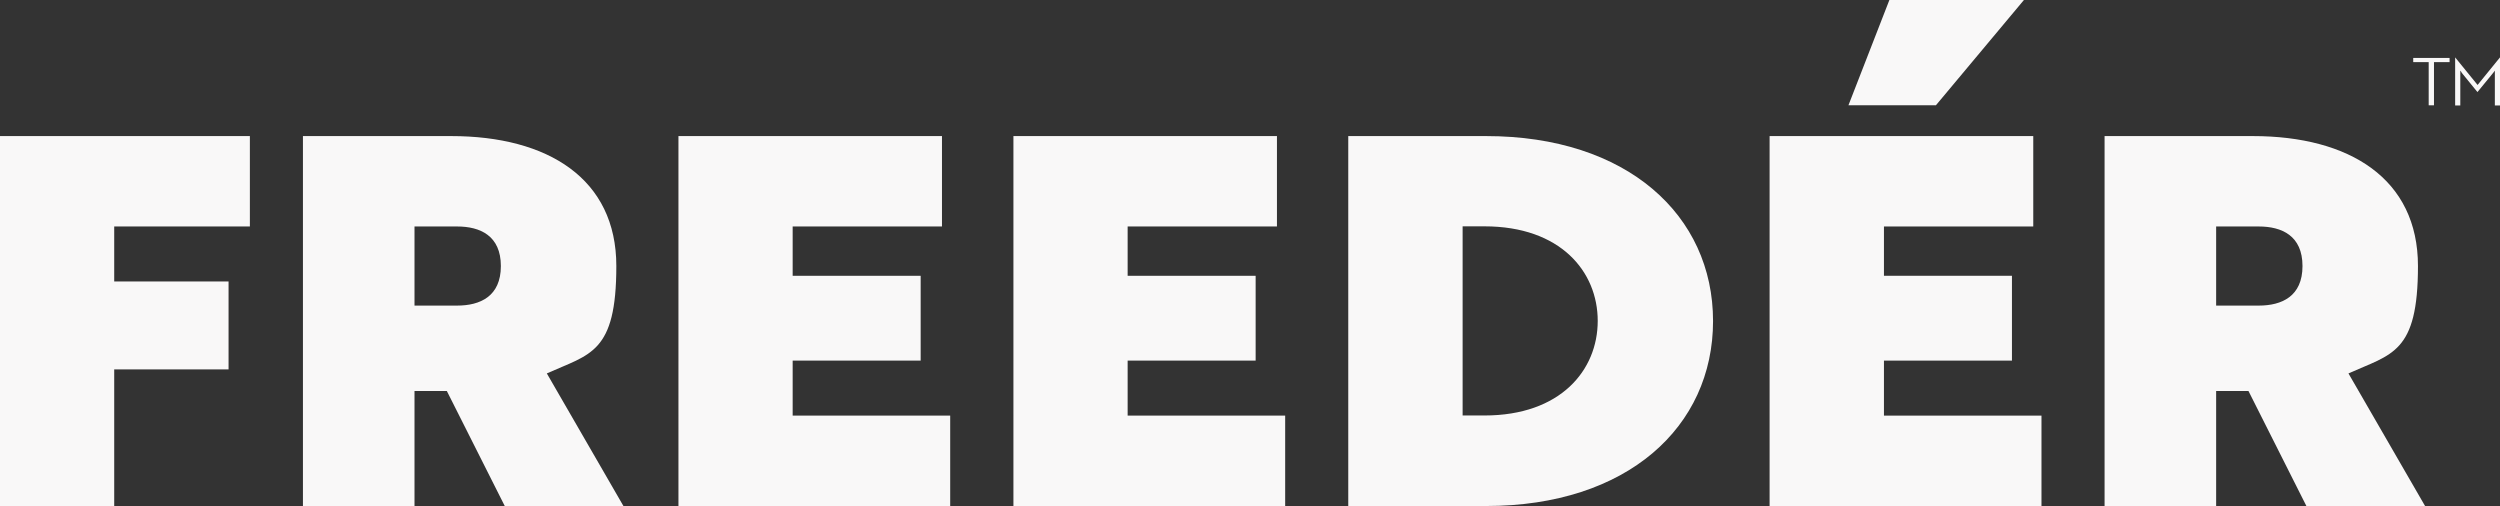
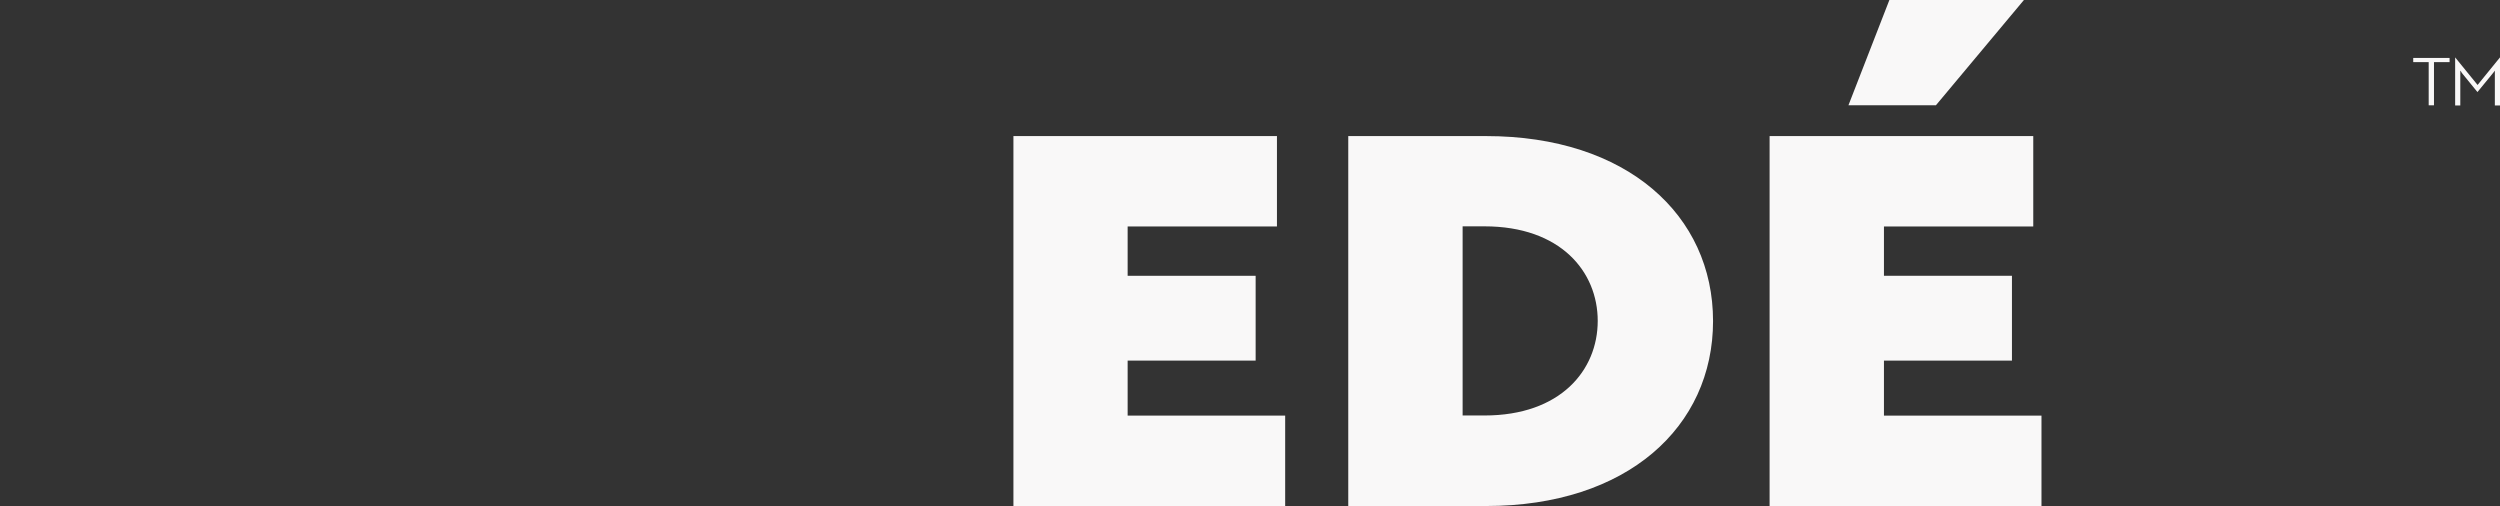
<svg xmlns="http://www.w3.org/2000/svg" viewBox="0 0 1794.9 363.3" version="1.1">
  <rect x="0" y="0" width="1794.9" height="363.3" fill="#333333" stroke="none" />
  <defs>
    <style>
      .cls-1 {
        fill: #f9f8f8;
      }
    </style>
  </defs>
  <g>
    <g id="Layer_1">
-       <path d="M0,97.7h179.4v64.9h-97.4v39.5h82.1v63.1h-82.1v98.1H-.2V97.7h0Z" class="cls-1" />
-       <path d="M362.4,363.3l-41.6-82.6h-23.2v82.6h-80.1V97.7h106.4c69.5,0,118.6,30.6,118.6,93.3s-18.8,63.1-49.9,77.1l55,95.2h-85.2,0ZM297.6,162.6v56.8h30.6c16.5,0,31.4-6.6,31.4-28.4s-14.9-28.4-31.4-28.4h-30.6Z" class="cls-1" />
-       <path d="M487,97.7h189.3v64.9h-107.2v35.4h91.9v60.9h-91.9v39.5h113.1v64.9h-195.1V97.7h0Z" class="cls-1" />
      <path d="M727.5,97.7h189.3v64.9h-107.2v35.4h91.9v60.9h-91.9v39.5h113.1v64.9h-195.1V97.7h-.1Z" class="cls-1" />
      <path d="M968,363.3V97.7h98.9c101.3,0,163,56.8,163,132.8s-61.6,132.8-163,132.8h-98.9ZM1050.1,162.6v135.7h15.7c54.6,0,81.3-32.5,81.3-67.9s-26.7-67.9-81.3-67.9h-15.7Z" class="cls-1" />
      <polygon points="1270.5 97.7 1459.8 97.7 1459.8 162.6 1352.6 162.6 1352.6 198 1444.5 198 1444.5 258.9 1352.6 258.9 1352.6 298.4 1465.7 298.4 1465.7 363.3 1270.5 363.3 1270.5 97.7" class="cls-1" />
      <polygon points="1453.1 0 1389.9 75.6 1327.1 75.6 1356.5 0 1453.1 0" class="cls-1" />
-       <path d="M1655.9,363.3l-41.6-82.6h-23.2v82.6h-80.1V97.7h106.4c69.5,0,118.6,30.6,118.6,93.3s-18.8,63.1-49.9,77.1l55,95.2h-85.2ZM1591.1,162.6v56.8h30.6c16.5,0,31.4-6.6,31.4-28.4s-14.9-28.4-31.4-28.4h-30.6Z" class="cls-1" />
      <g>
        <path d="M1747.5,44.6v31h-3.8v-31h-11.1v-3h26.1v3h-11.2Z" class="cls-1" />
        <path d="M1767.4,52l-1-1.3v25h-3.7v-34.5h0l16.1,19.8,16.1-19.8h0v34.5h-3.7v-25c-.5.8-1.3,1.7-2,2.6l-10.5,12.8-11.5-14.1h.2Z" class="cls-1" />
      </g>
    </g>
  </g>
</svg>